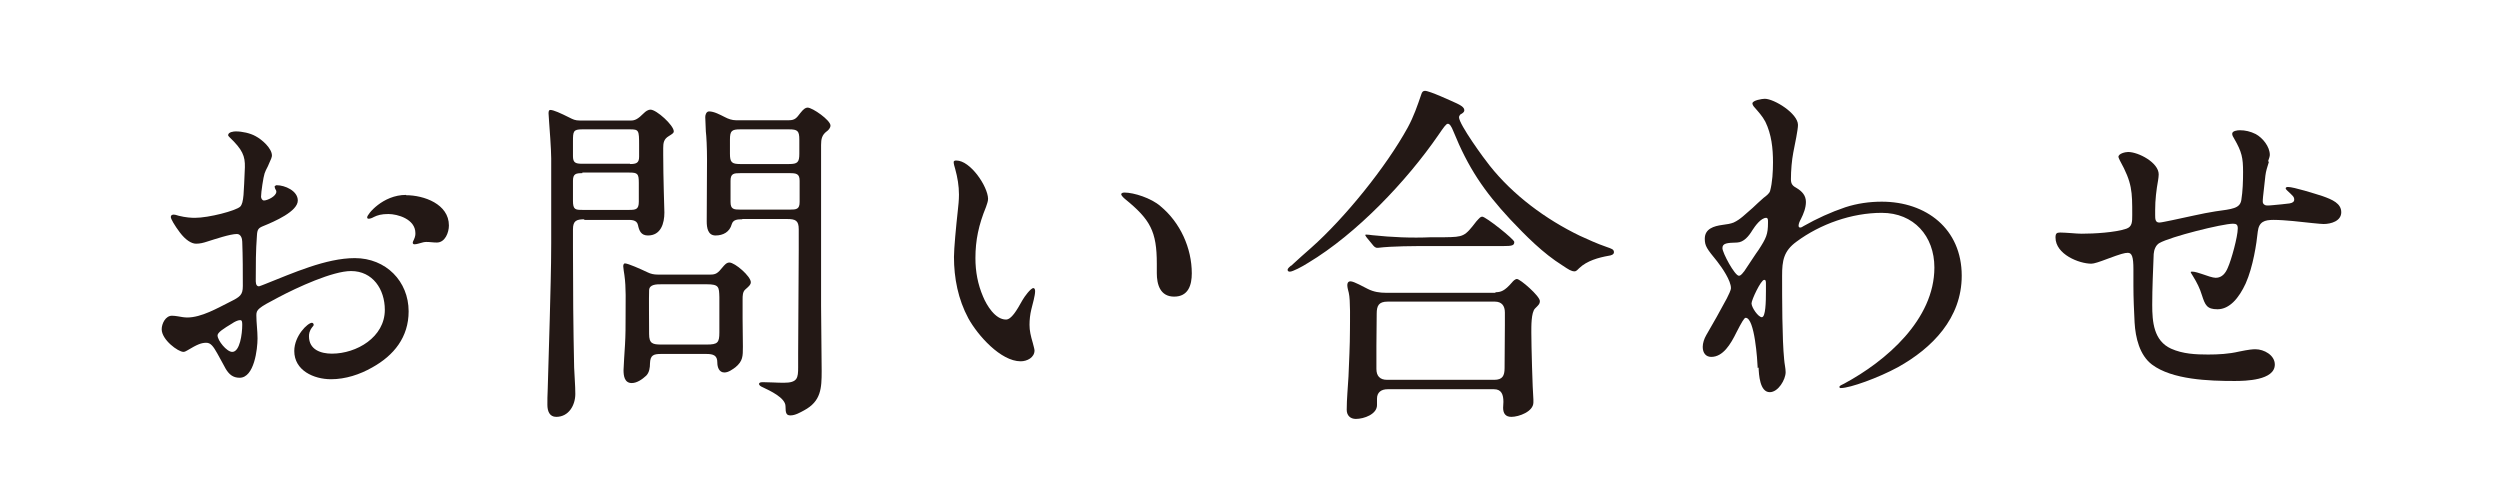
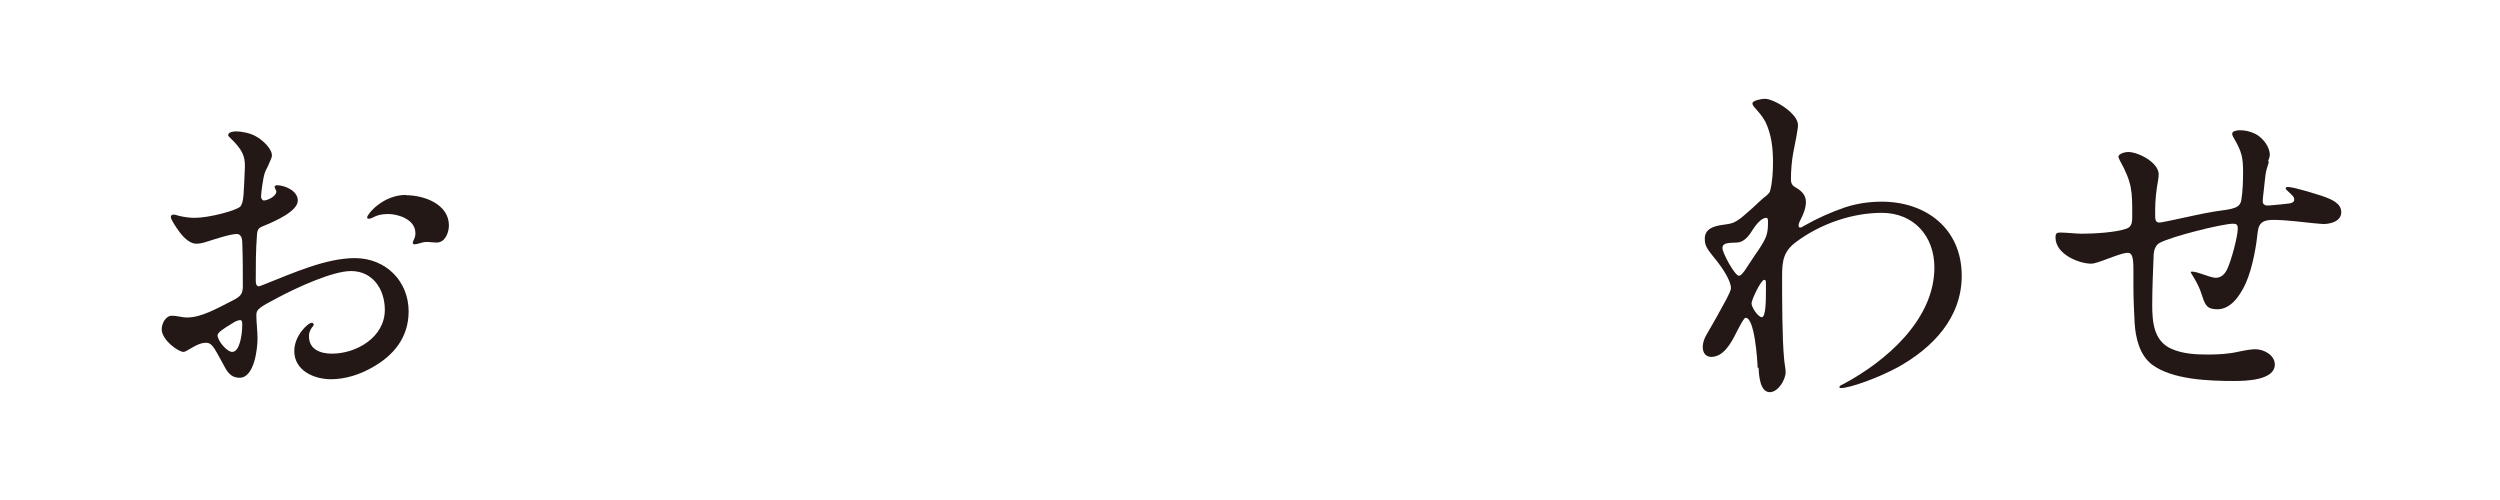
<svg xmlns="http://www.w3.org/2000/svg" id="_レイヤー_1" version="1.1" viewBox="0 0 85.04 17.01">
  <defs>
    <style>
      .st0 {
        fill: #231815;
      }
    </style>
  </defs>
  <path class="st0" d="M9.41,6.3c.28,0,.72.19.72.52,0,.37-.78.71-1.2.88-.14.06-.18.11-.19.31-.04.52-.04,1-.04,1.5,0,.07-.01.23.11.23.02,0,.13-.05.19-.07.96-.38,2.09-.89,3.07-.89,1.06,0,1.83.79,1.83,1.81,0,.88-.5,1.5-1.24,1.91-.42.24-.91.4-1.4.4-.59,0-1.25-.3-1.25-.96,0-.52.46-.96.6-.96.04,0,.06.04.06.07,0,.02-.02.05-.05.08-.1.13-.11.23-.11.31,0,.46.41.59.78.59.84,0,1.8-.56,1.8-1.49,0-.7-.41-1.32-1.15-1.32-.62,0-1.82.55-2.48.9-.67.35-.74.41-.74.6,0,.26.04.53.04.79,0,.36-.11,1.34-.61,1.34-.23,0-.36-.12-.47-.3-.08-.14-.17-.32-.29-.53-.13-.23-.22-.36-.37-.36-.17,0-.3.05-.65.26-.04.02-.08.05-.13.05-.18,0-.74-.41-.74-.77,0-.19.13-.46.35-.46.06,0,.14.01.2.02.11.02.22.04.32.04.48,0,1.03-.32,1.45-.53.34-.17.44-.23.44-.54,0-.5,0-1-.02-1.51,0-.11-.05-.26-.18-.26-.23,0-.73.17-1.02.26-.12.04-.24.07-.37.07-.16,0-.36-.13-.55-.38-.18-.24-.31-.46-.31-.53,0-.06.05-.08.1-.08.04,0,.07.01.17.04.24.06.43.07.55.07.47,0,1.39-.24,1.54-.38.13-.13.12-.49.16-1.34.01-.38-.08-.6-.52-1.02-.01-.01-.05-.05-.05-.07,0-.11.19-.13.26-.13.22,0,.49.06.67.16.23.12.56.42.56.66,0,.05-.02.11-.14.37-.04.07-.1.2-.11.24-.04.11-.12.64-.12.79,0,.06.04.13.1.13.11,0,.42-.14.42-.3,0-.04-.02-.06-.04-.1-.01-.04-.02-.06-.02-.07,0-.02.05-.05.07-.05ZM8.16,10.89c-.07,0-.19.06-.26.11-.3.18-.5.31-.5.41,0,.17.31.56.5.56.26,0,.34-.61.34-.92,0-.11-.01-.16-.07-.16ZM13.81,6.64c.61,0,1.46.3,1.46,1.03,0,.24-.13.58-.41.58-.14,0-.22-.02-.36-.02-.05,0-.12.01-.28.06-.04.01-.08.02-.12.02s-.06-.02-.06-.06c0-.01.02-.07.04-.1.05-.11.05-.17.05-.22,0-.48-.61-.65-.92-.65-.23,0-.37.04-.49.1-.07.04-.13.06-.18.06-.04,0-.05-.02-.05-.05,0-.1.53-.76,1.32-.76Z" />
-   <path class="st0" d="M19.87,7.46c-.26,0-.38.05-.38.34v.61c0,1.37.01,2.74.04,4.09.01.3.04.6.04.9,0,.38-.22.78-.65.78-.23,0-.3-.2-.3-.41,0-.17,0-.32.01-.49l.07-2.41c.02-.86.05-1.73.05-2.59v-2.89c0-.31-.06-1.09-.07-1.22-.01-.11-.02-.29-.02-.31,0-.04,0-.12.06-.12.11,0,.35.11.65.26.12.06.19.1.36.1h1.73c.14,0,.24-.05.44-.25.06-.06.14-.12.23-.12.2,0,.79.53.79.74,0,.05-.04.08-.17.16-.17.1-.19.23-.19.41v.22c0,.41.01.83.02,1.25,0,.24.02.48.02.72,0,.37-.12.78-.56.78-.24,0-.3-.17-.34-.36-.04-.18-.24-.17-.37-.17h-1.45ZM21.43,5.58c.22,0,.31-.04.31-.25v-.4c0-.5-.01-.53-.31-.53h-1.63c-.3,0-.31.07-.31.41v.5c0,.22.08.26.31.26h1.63ZM19.81,5.89c-.22,0-.32.02-.32.26v.68c0,.3.08.31.32.31h1.6c.22,0,.32-.02.32-.28v-.64c0-.31-.04-.35-.32-.35h-1.6ZM22.49,12.04c-.26,0-.37.04-.38.32,0,.14-.02.31-.13.42-.13.12-.31.25-.49.25-.25,0-.28-.25-.28-.44,0-.11.04-.68.05-.86.02-.34.02-.64.02-.97,0-.49.02-.98-.04-1.4-.01-.07-.04-.25-.04-.3,0-.04.01-.1.06-.1.1,0,.53.19.76.3.12.06.23.08.35.08h1.8c.18,0,.25-.05.41-.25.06-.07.13-.16.23-.16.19,0,.73.47.73.67,0,.07-.04.12-.18.24-.1.08-.1.22-.1.35v.65c0,.31.01.62.01.95s0,.49-.25.7c-.11.08-.24.18-.38.18-.18,0-.24-.18-.24-.34,0-.24-.13-.29-.38-.29h-1.52ZM24.04,11.72c.37,0,.43-.06.43-.41v-1.2c-.01-.35-.01-.44-.43-.44h-1.54c-.17,0-.41,0-.42.2-.01.24,0,1.16,0,1.49s.12.36.42.36h1.54ZM25.26,7.46c-.16,0-.32,0-.37.17-.07.26-.29.38-.55.38s-.3-.26-.3-.48c0-.71.01-1.4.01-2.1,0-.42-.02-.8-.04-.96-.01-.17-.02-.43-.02-.49,0-.08.04-.19.13-.19.17,0,.37.11.53.19.13.07.26.11.38.11h1.81c.2,0,.26-.08.38-.24.11-.14.18-.19.25-.19.17,0,.78.43.78.61,0,.08-.07.16-.13.2-.16.12-.19.26-.19.46v5.48c0,.73.02,1.48.02,2.21,0,.59-.02,1.03-.6,1.34-.13.07-.3.17-.46.17-.14,0-.17-.07-.17-.31,0-.29-.53-.53-.78-.65-.05-.02-.12-.06-.12-.11,0-.06.1-.06.13-.06.24,0,.47.02.71.02.47,0,.49-.16.49-.53v-.46c0-1.18.02-2.34.02-3.51v-.72c0-.3-.11-.35-.4-.35h-1.54ZM26.84,5.58c.29,0,.35-.06.35-.35v-.48c0-.3-.06-.35-.35-.35h-1.66c-.29,0-.35.05-.35.35v.48c0,.29.06.35.35.35h1.66ZM25.19,5.89c-.23,0-.34.01-.34.26v.72c0,.25.11.26.34.26h1.67c.23,0,.34-.01.34-.26v-.72c0-.24-.11-.26-.34-.26h-1.67Z" />
-   <path class="st0" d="M32.53,5.46c.48,0,1.07.88,1.08,1.3,0,.1-.04.18-.07.28-.25.61-.36,1.13-.36,1.74,0,.46.08.89.26,1.31.12.29.41.78.78.78.18,0,.36-.3.56-.66.06-.11.28-.41.37-.41.05,0,.06.06.06.11,0,.14-.08.42-.13.62-.04.17-.06.34-.06.52,0,.2.04.37.11.61.02.08.06.22.06.26,0,.24-.25.37-.47.37-.68,0-1.46-.88-1.78-1.46-.35-.65-.49-1.37-.49-2.09,0-.28.07-1.03.13-1.57.02-.18.04-.36.04-.55,0-.3-.05-.59-.13-.88-.02-.07-.05-.16-.05-.23,0-.04.05-.05.08-.05ZM39.47,7.01c.68.56,1.07,1.43,1.07,2.29,0,.4-.12.79-.6.79s-.59-.42-.59-.8v-.32c0-1.1-.22-1.5-1.08-2.2-.05-.04-.13-.12-.13-.16,0-.05.07-.06.11-.06.32,0,.91.19,1.22.46Z" />
-   <path class="st0" d="M43.92,9.04c.24-.22.46-.42.68-.61,1.14-1.01,2.55-2.75,3.29-4.1.2-.37.32-.72.46-1.13.02-.07.06-.11.12-.11.16,0,.89.34,1.09.43.1.05.25.12.25.23,0,.07-.07.11-.13.14-.02.02-.05.06-.05.1,0,.24.86,1.42,1.04,1.64.8,1.01,1.91,1.83,3.07,2.39.29.13.56.26.91.38.17.06.25.08.25.18,0,.08-.1.11-.18.12-.34.06-.74.17-1,.42-.05.05-.1.11-.16.11-.11,0-.2-.06-.41-.2-.67-.42-1.24-1-1.78-1.57-.9-.97-1.43-1.76-1.93-2.99-.07-.18-.13-.26-.19-.26s-.14.12-.32.38c-1.08,1.57-2.78,3.36-4.43,4.35-.22.14-.53.3-.62.3-.04,0-.08-.01-.08-.06,0-.02,0-.05.11-.14ZM50.87,9.94c.18,0,.31-.04.56-.33.04-.05.11-.12.17-.12.11,0,.78.58.78.75,0,.1-.05.14-.16.25-.14.13-.13.64-.13.83,0,.42.04,1.91.07,2.27v.1c0,.31-.49.49-.75.49-.2,0-.28-.12-.28-.31,0-.06.01-.13.01-.2,0-.24-.06-.43-.32-.43h-3.62c-.22,0-.36.11-.36.32v.22c0,.31-.44.47-.72.47-.19,0-.31-.12-.31-.31,0-.37.04-.76.06-1.13.02-.53.05-1.05.05-1.58,0-.3.02-1.02-.04-1.27-.02-.08-.05-.18-.05-.26,0-.06.02-.13.11-.13.12,0,.46.2.59.26.2.1.4.13.62.13h3.72ZM49.14,8.07c.65-.01.68-.02,1.08-.54.11-.12.14-.16.2-.16.12,0,1.09.77,1.09.86,0,.12-.07.14-.38.14h-2.52c-.49,0-1.25,0-1.74.06h-.04s-.06-.01-.11-.07l-.23-.28s-.05-.07-.05-.08c0-.02.02-.02.04-.02.06,0,.11.01.2.02.66.07,1.33.1,2,.07h.44ZM50.83,12.92c.28,0,.35-.14.35-.4,0-.48.01-.97.01-1.46v-.43c0-.23-.11-.37-.34-.37h-3.65c-.3,0-.37.14-.37.41,0,.37-.01.74-.01,1.1v.78c0,.24.12.37.36.37h3.65Z" />
  <path class="st0" d="M59.79,12.52c-.01-.25-.1-1.71-.41-1.71-.05,0-.14.16-.31.49-.2.41-.46.84-.86.84-.18,0-.29-.13-.29-.34,0-.13.05-.28.12-.4.24-.41.47-.82.7-1.25.06-.12.14-.28.14-.35,0-.25-.29-.68-.47-.91-.35-.43-.42-.52-.42-.77,0-.34.31-.43.6-.47.16-.02.28-.04.38-.08.24-.11.4-.29.65-.5.12-.11.24-.23.37-.34.08-.06.19-.14.22-.23.08-.29.1-.67.1-.98,0-.47-.05-.95-.26-1.38-.1-.19-.24-.34-.37-.49-.04-.04-.07-.1-.07-.13,0-.11.34-.16.42-.16.32,0,1.13.5,1.13.89,0,.16-.1.64-.16.94-.05.26-.08.61-.08.91,0,.17.07.23.2.3.18.11.31.25.31.47,0,.2-.08.4-.17.58-.04.07-.08.16-.08.23,0,.02.01.06.05.06s.08-.02.12-.05c.46-.26.92-.47,1.42-.64.4-.13.82-.19,1.24-.19,1.51,0,2.72.92,2.72,2.52,0,1.44-1,2.46-2.17,3.11-.66.36-1.63.71-1.94.71-.02,0-.05,0-.05-.04s.08-.07.16-.11c1.43-.77,3.07-2.18,3.07-3.95,0-1.07-.7-1.86-1.79-1.86-1.02,0-2.09.38-2.9.98-.44.32-.49.65-.49,1.16,0,.74,0,2.16.07,2.85.01.14.05.3.05.43,0,.25-.25.68-.54.68-.34,0-.37-.6-.38-.84ZM59.33,9.23c.13-.19.42-.64.49-.73.26-.4.32-.53.32-.92v-.06c0-.06-.01-.11-.06-.11-.18,0-.38.28-.47.42-.12.2-.29.41-.52.42-.34.01-.5.02-.5.19,0,.16.42.94.56.94.04,0,.08-.02.17-.14ZM60.07,9.91v-.23c0-.11,0-.16-.06-.16-.11,0-.43.68-.43.8,0,.14.23.47.35.47.13,0,.14-.52.14-.89Z" />
  <path class="st0" d="M77.18,5.5c-.06.2-.1.31-.12.47l-.08.72c-.01.1-.01.13-.01.17,0,.08.07.13.14.13.05,0,.1,0,.19-.01.19-.02.46-.04.58-.06.12-.02.16-.07.16-.12,0-.11-.04-.13-.24-.32-.02-.02-.05-.05-.05-.07,0-.05.06-.05.08-.05.19,0,.92.23,1.17.31.34.12.64.25.64.55s-.35.4-.6.4c-.11,0-.56-.05-1.03-.1-.22-.02-.47-.04-.67-.04-.31,0-.5.06-.54.4-.04.4-.16,1.2-.41,1.76-.23.5-.55.88-.96.88-.36,0-.42-.14-.53-.48-.07-.23-.17-.43-.3-.64-.02-.04-.08-.12-.08-.14s.02-.02.06-.02c.08,0,.23.05.32.08.17.06.37.13.47.13.22,0,.34-.17.41-.34.12-.26.34-1.06.34-1.34,0-.12-.04-.16-.16-.16-.36,0-2.13.44-2.51.66-.12.07-.18.23-.19.37-.02.53-.05,1.15-.05,1.73s.05,1.22.64,1.49c.4.18.84.2,1.26.2.35,0,.71-.02,1.05-.1.34-.07.47-.08.56-.08.29,0,.66.2.66.52,0,.54-1,.56-1.37.56-.86,0-2.12-.04-2.81-.56-.42-.32-.56-.91-.59-1.43-.02-.41-.04-.83-.04-1.25v-.56c0-.42-.05-.56-.19-.56-.11,0-.25.04-.68.2-.29.11-.47.17-.56.17-.42,0-1.22-.32-1.22-.89,0-.14.04-.17.16-.17.08,0,.23.01.38.02.13.01.25.02.35.02.42,0,1.14-.04,1.52-.17.2-.07.2-.23.2-.47,0-.8,0-1.09-.42-1.85-.02-.05-.05-.1-.05-.12,0-.12.24-.17.33-.17.35,0,1.04.36,1.04.76,0,.06-.01.13-.02.2-.06.33-.1.67-.1,1.01v.17c0,.13,0,.26.14.26.07,0,.23-.04.44-.08.4-.08,1.06-.24,1.47-.3.58-.08.83-.1.88-.38.05-.31.06-.65.06-.96,0-.48-.04-.68-.3-1.13-.04-.06-.07-.12-.07-.17,0-.1.18-.12.26-.12.18,0,.36.04.54.13.24.13.48.43.48.71,0,.04-.02.11-.06.22Z" />
</svg>